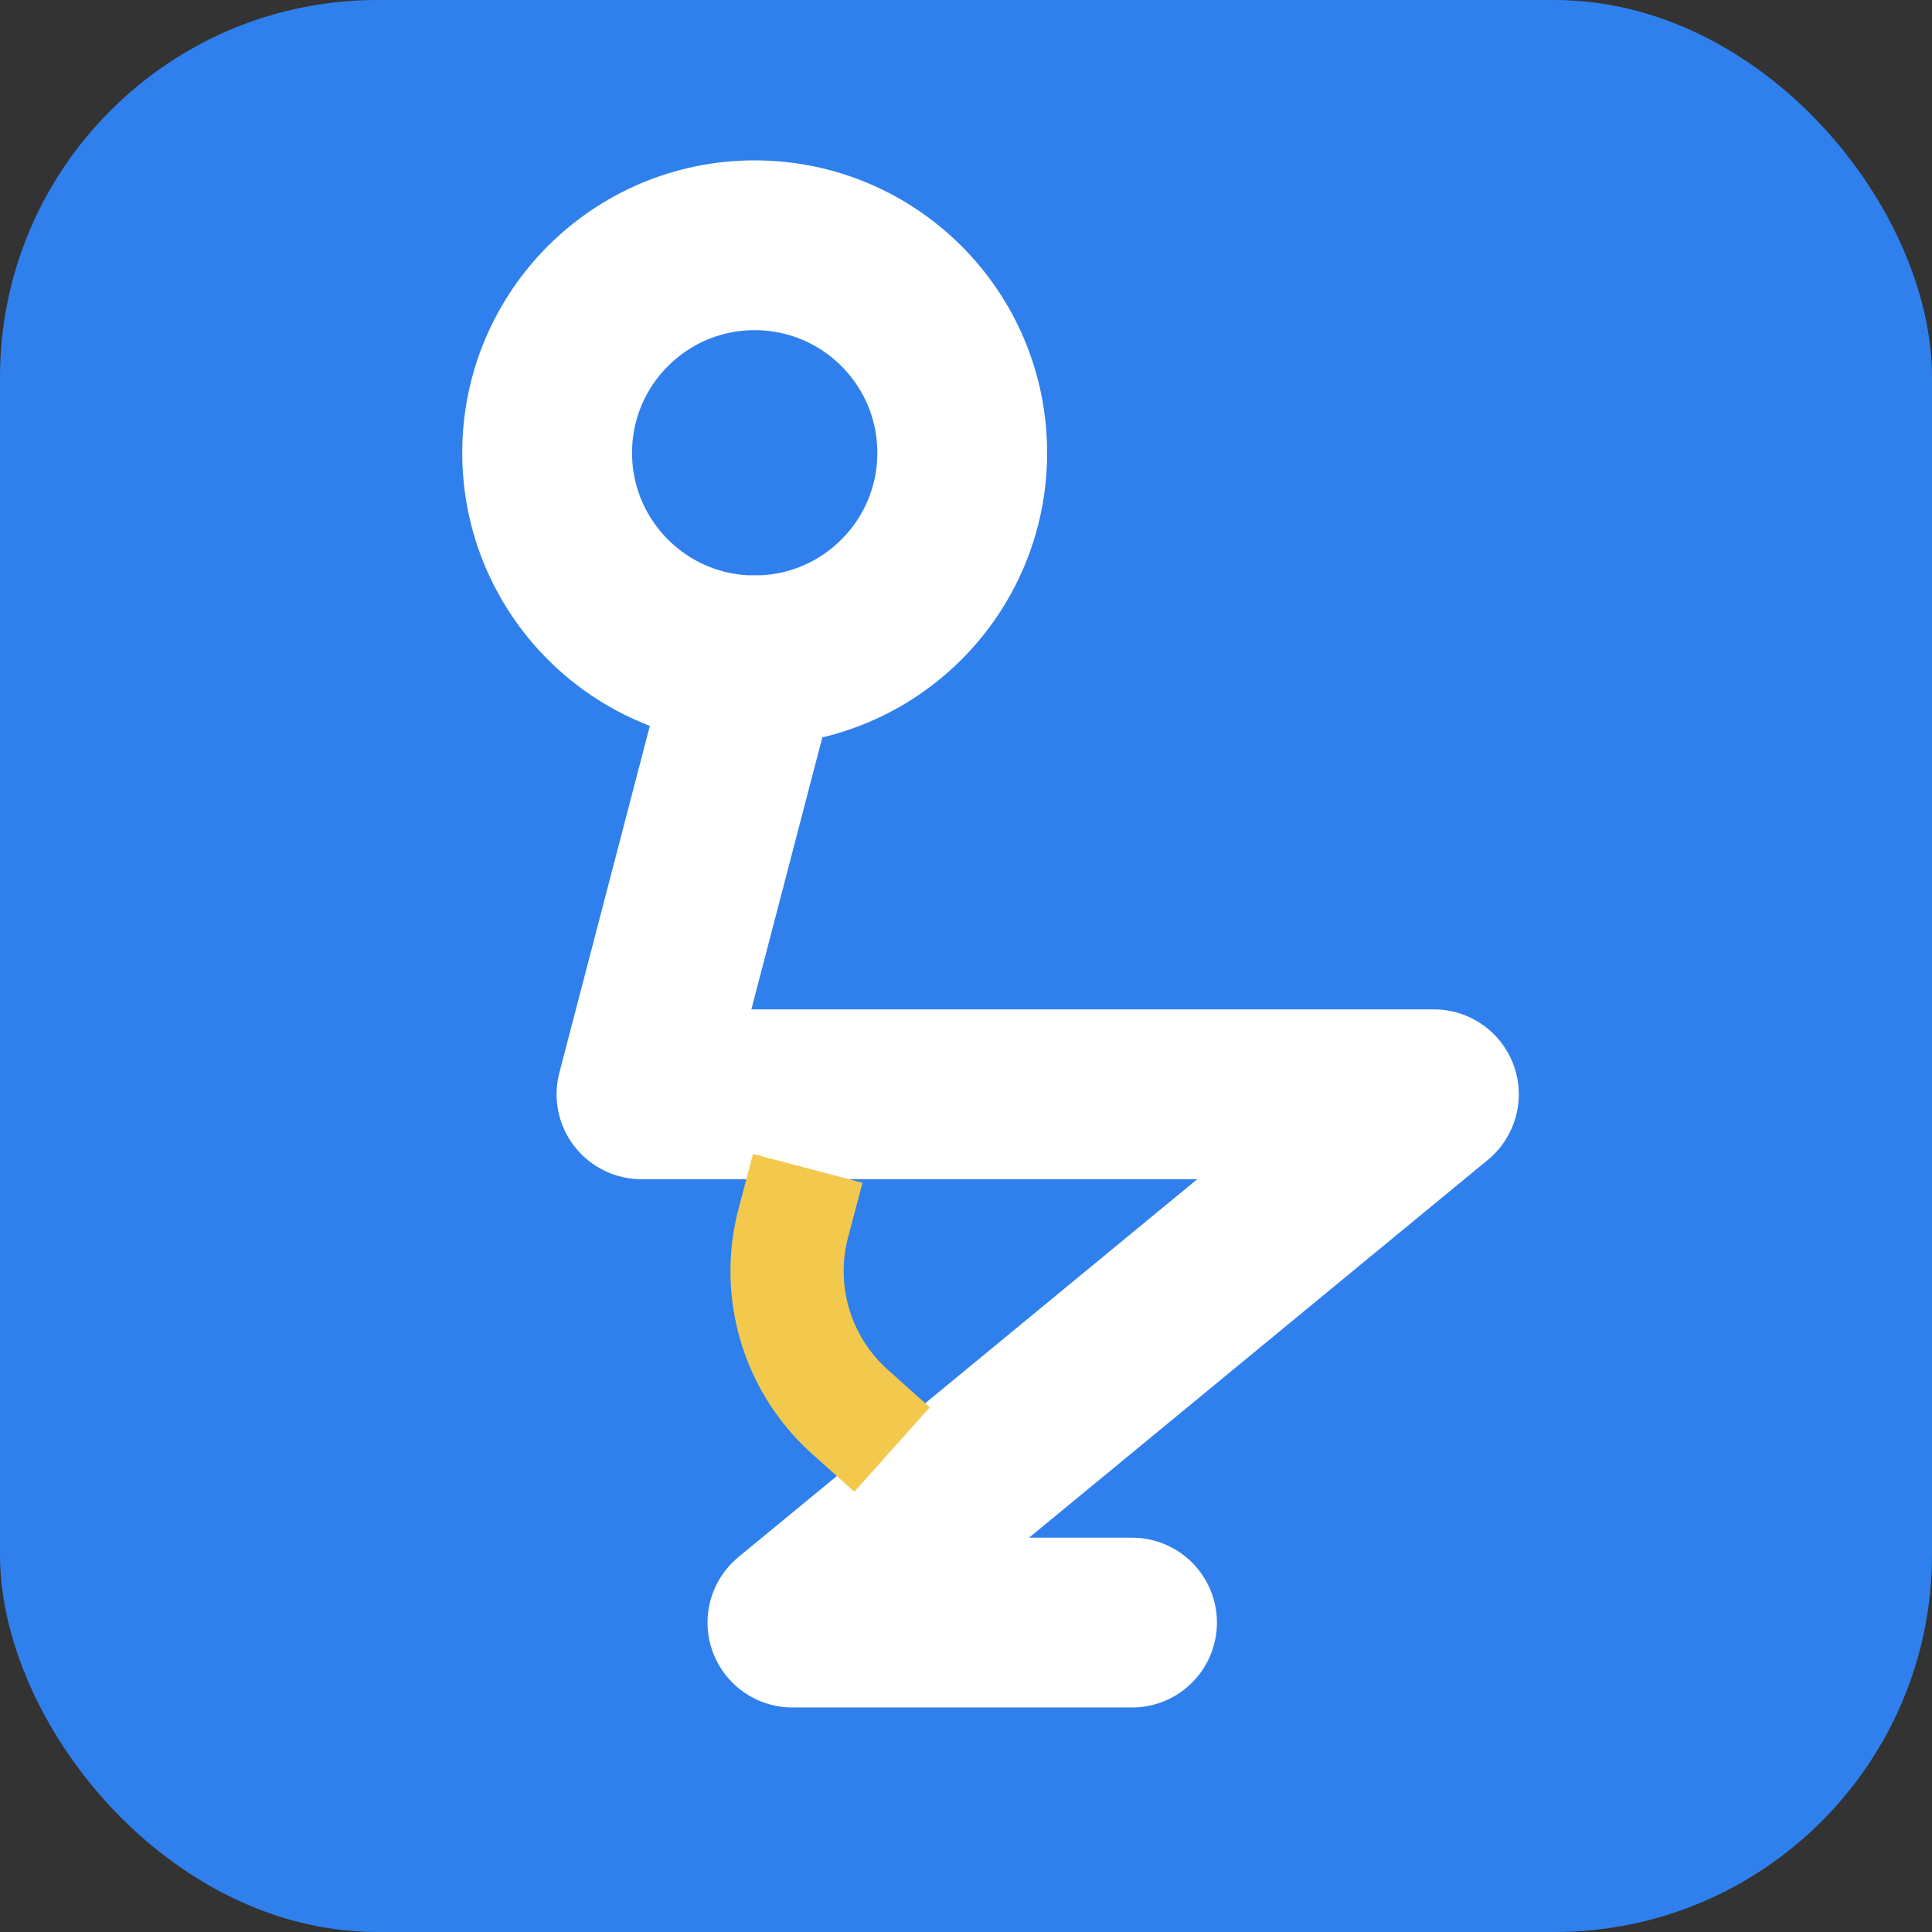
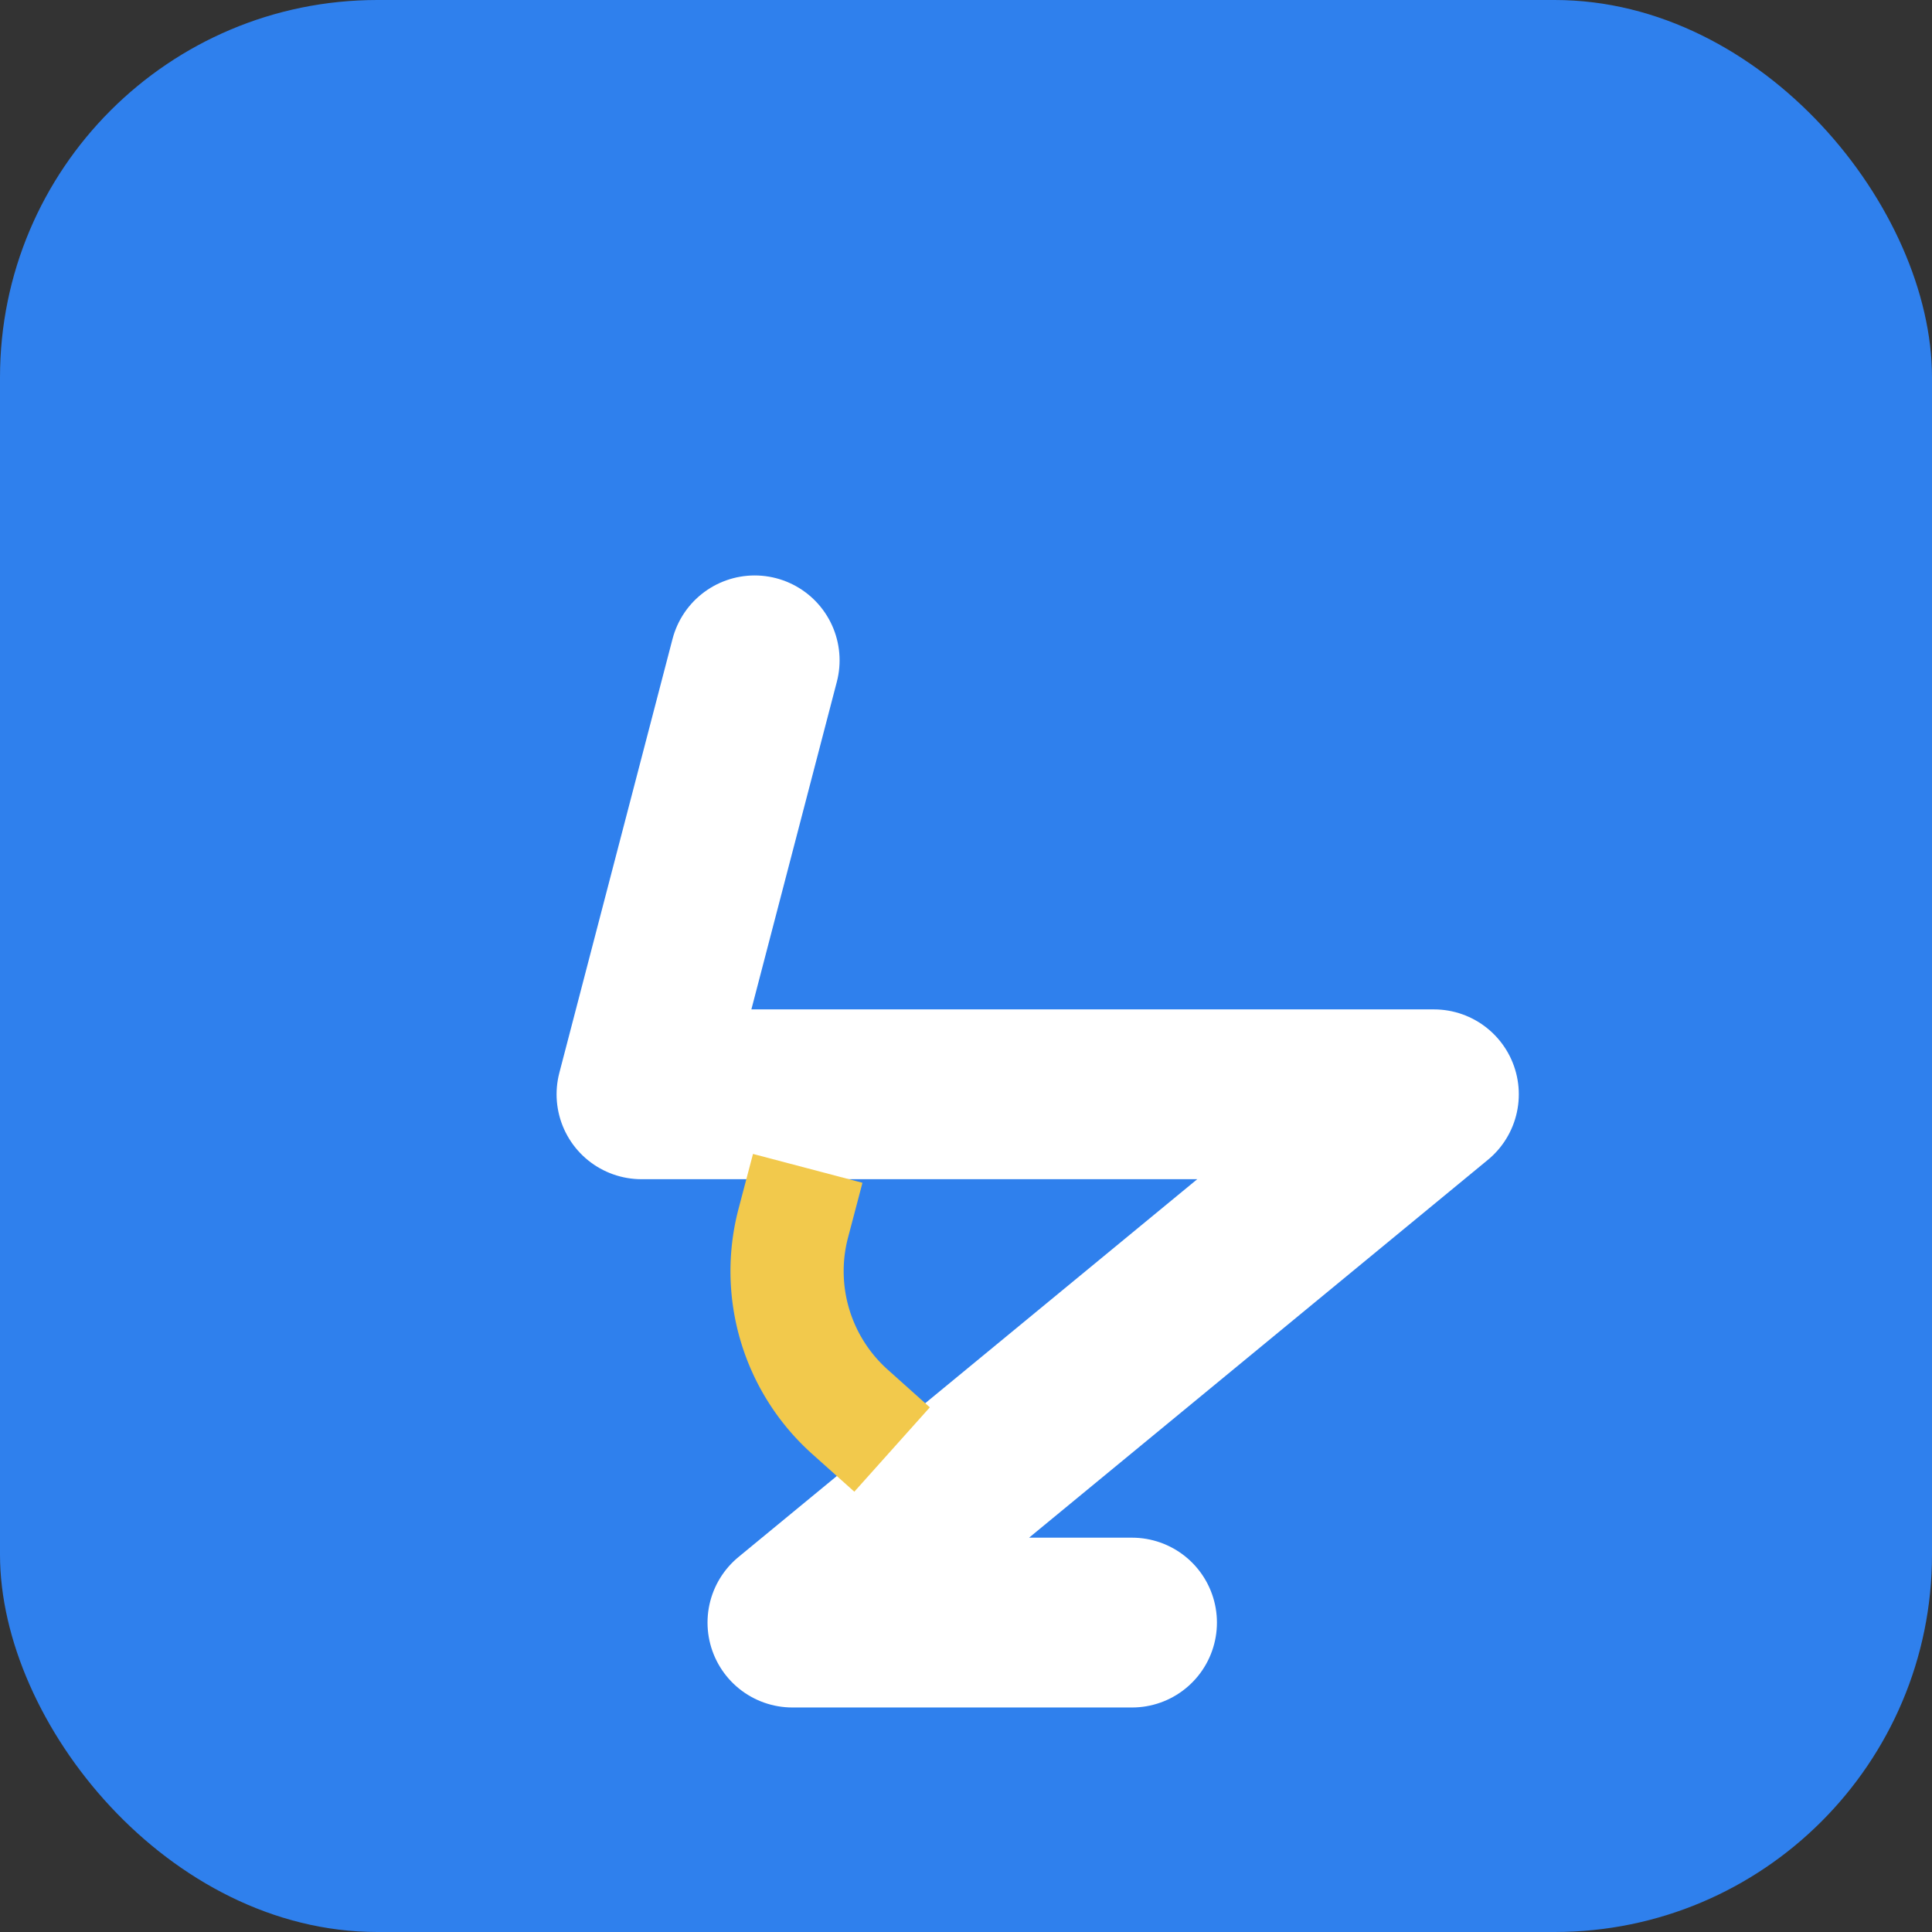
<svg xmlns="http://www.w3.org/2000/svg" xmlns:ns1="http://sodipodi.sourceforge.net/DTD/sodipodi-0.dtd" xmlns:ns2="http://www.inkscape.org/namespaces/inkscape" viewBox="0 0 512 512" version="1.1" id="svg2" ns1:docname="app-icon.svg" ns2:version="1.4.2 (f4327f4, 2025-05-13)">
  <rect x="0" y="0" width="512" height="512" fill="#333333" stroke="none" />
  <defs id="defs2" />
  <ns1:namedview id="namedview2" pagecolor="#ffffff" bordercolor="#666666" borderopacity="1.0" ns2:showpageshadow="2" ns2:pageopacity="0.0" ns2:pagecheckerboard="0" ns2:deskcolor="#d1d1d1" ns2:zoom="1.6699219" ns2:cx="256" ns2:cy="256" ns2:window-width="1920" ns2:window-height="1057" ns2:window-x="-8" ns2:window-y="-8" ns2:window-maximized="1" ns2:current-layer="g2" />
  <rect width="512" height="512" rx="100" fill="#2F80ED" id="rect1" />
  <g transform="translate(0, 10)" stroke-linecap="round" stroke-linejoin="round" fill="none" id="g2">
    <g stroke="#FFFFFF" stroke-width="45" id="g1">
-       <circle cx="200" cy="110" r="55" id="circle1" />
      <path d="M200 165 L170 280 L380 280 L210 420 L300 420" id="path1" />
    </g>
    <path d="m 210.234,314.133 a 50,50 0 0 0 15,50" stroke="#f2c94c" stroke-width="30" id="path2" style="stroke-linecap:square" />
  </g>
</svg>